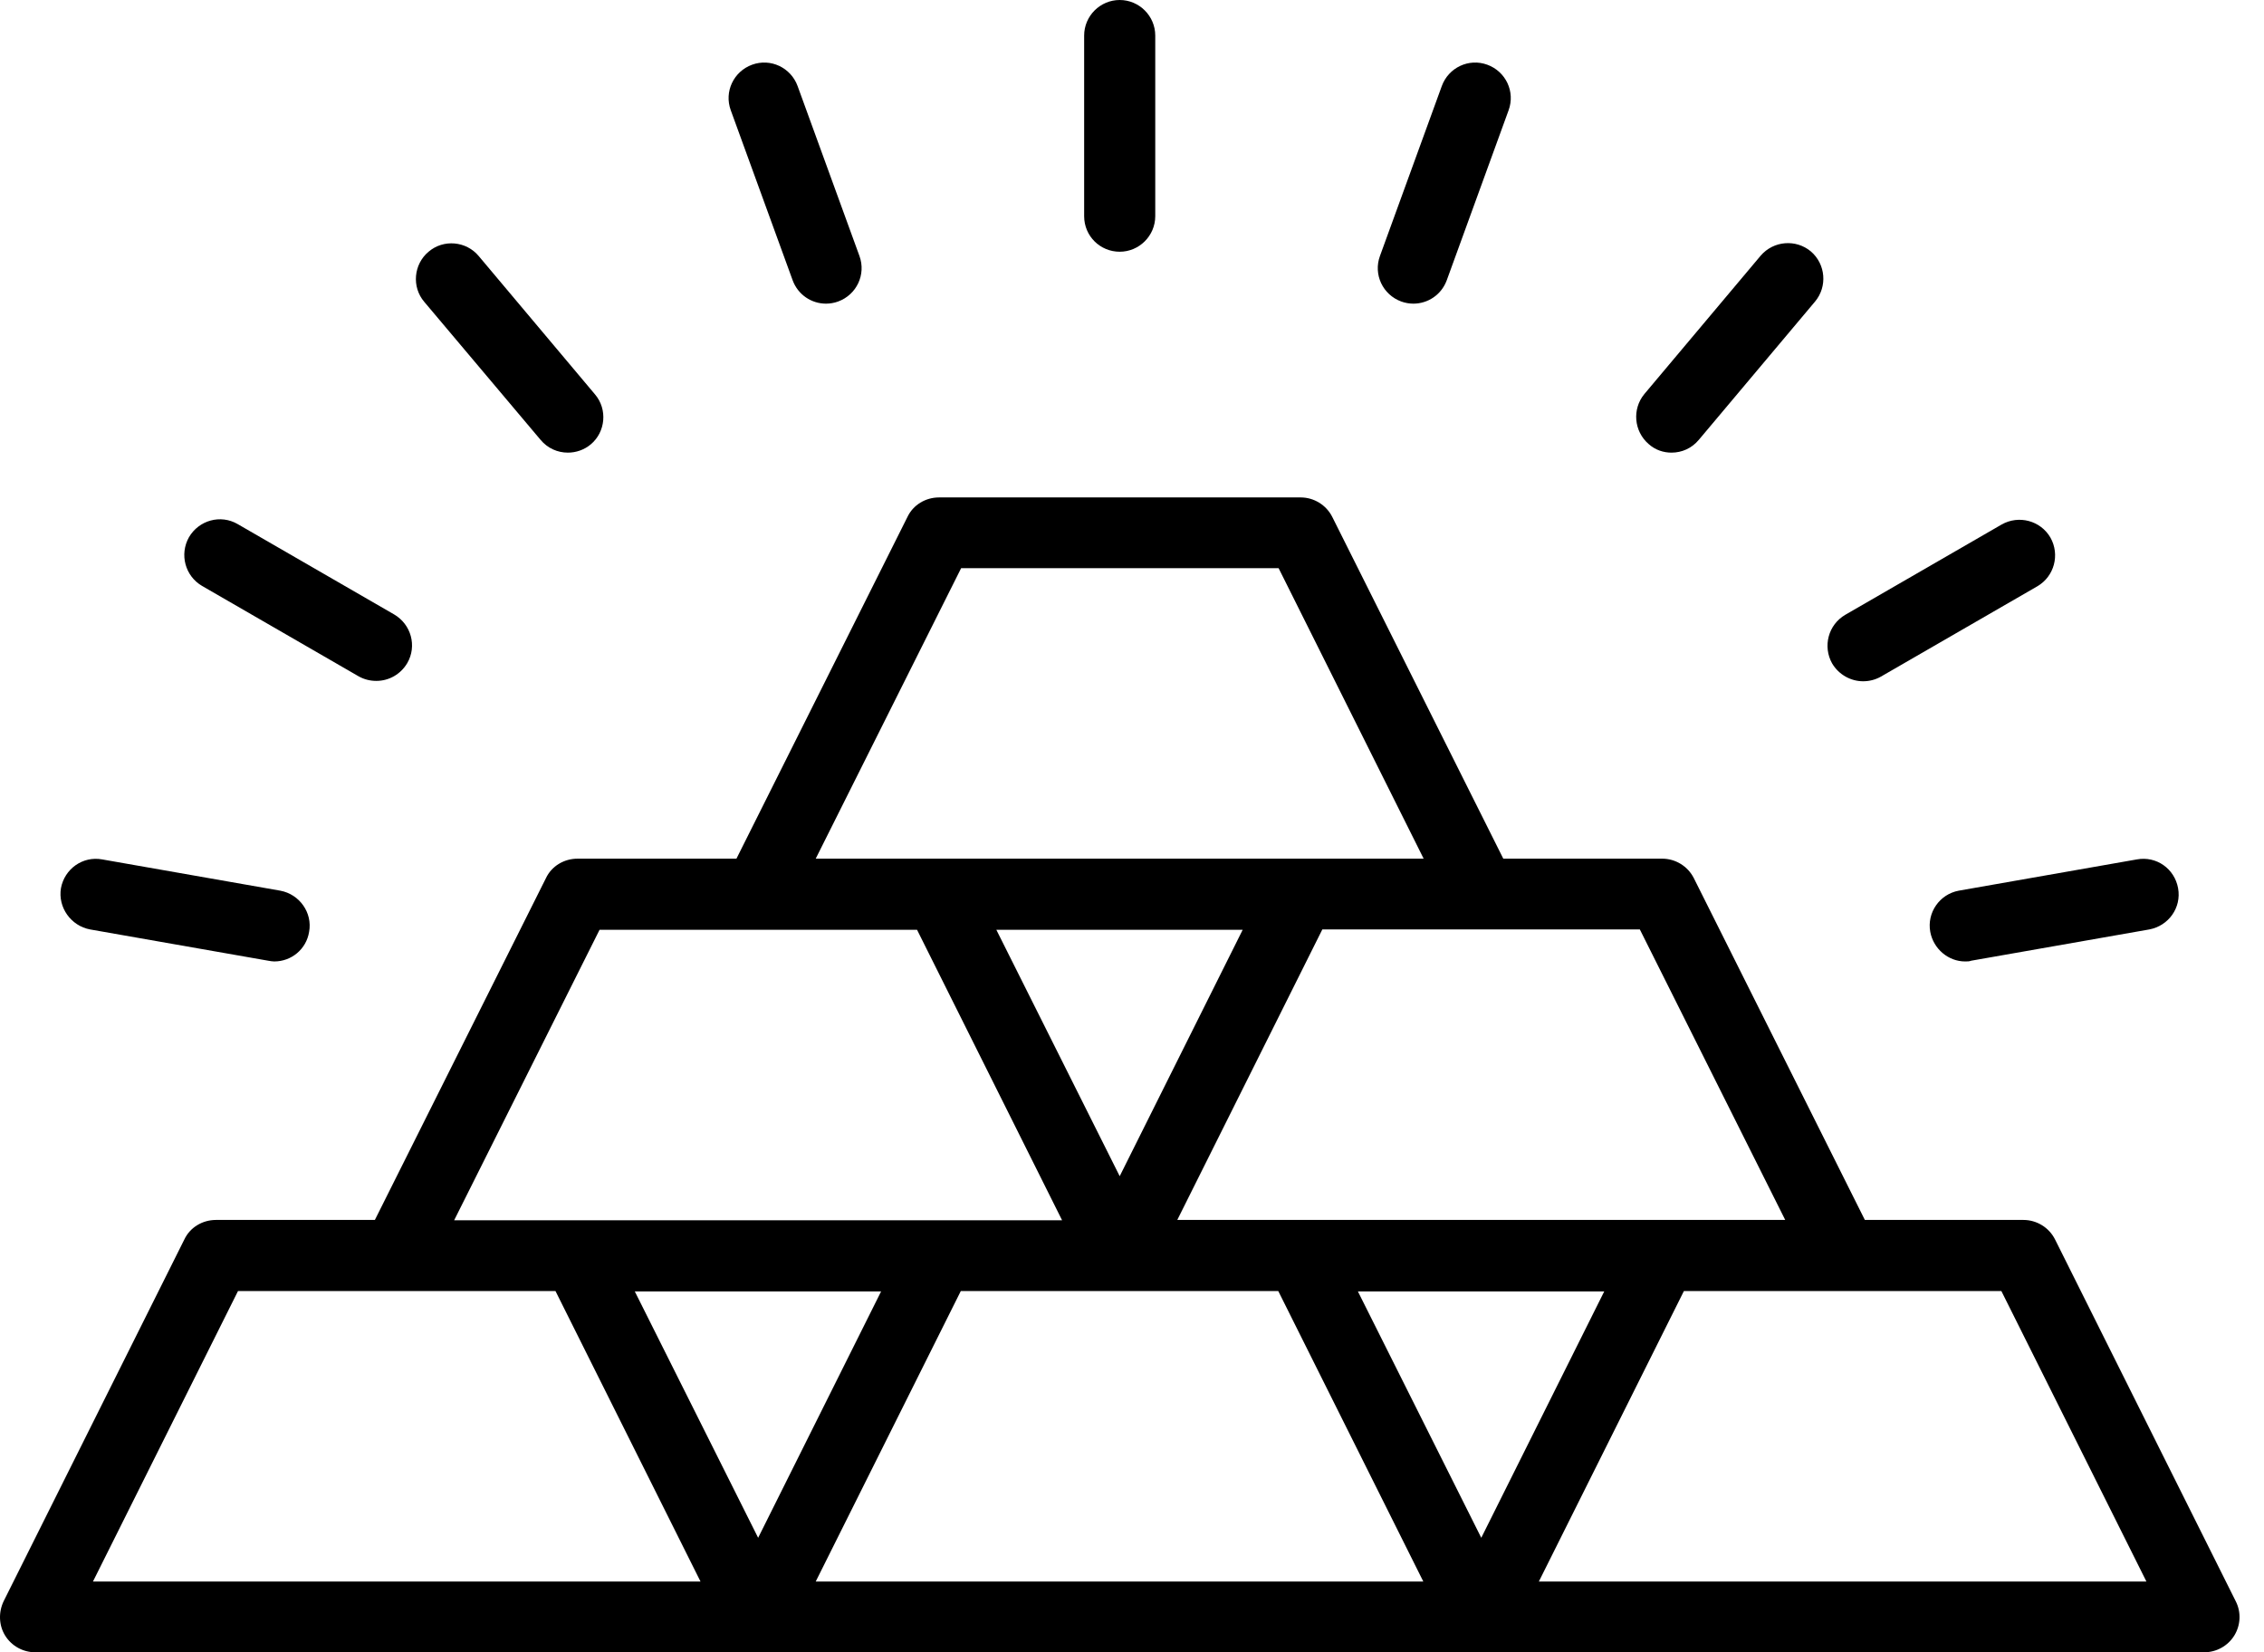
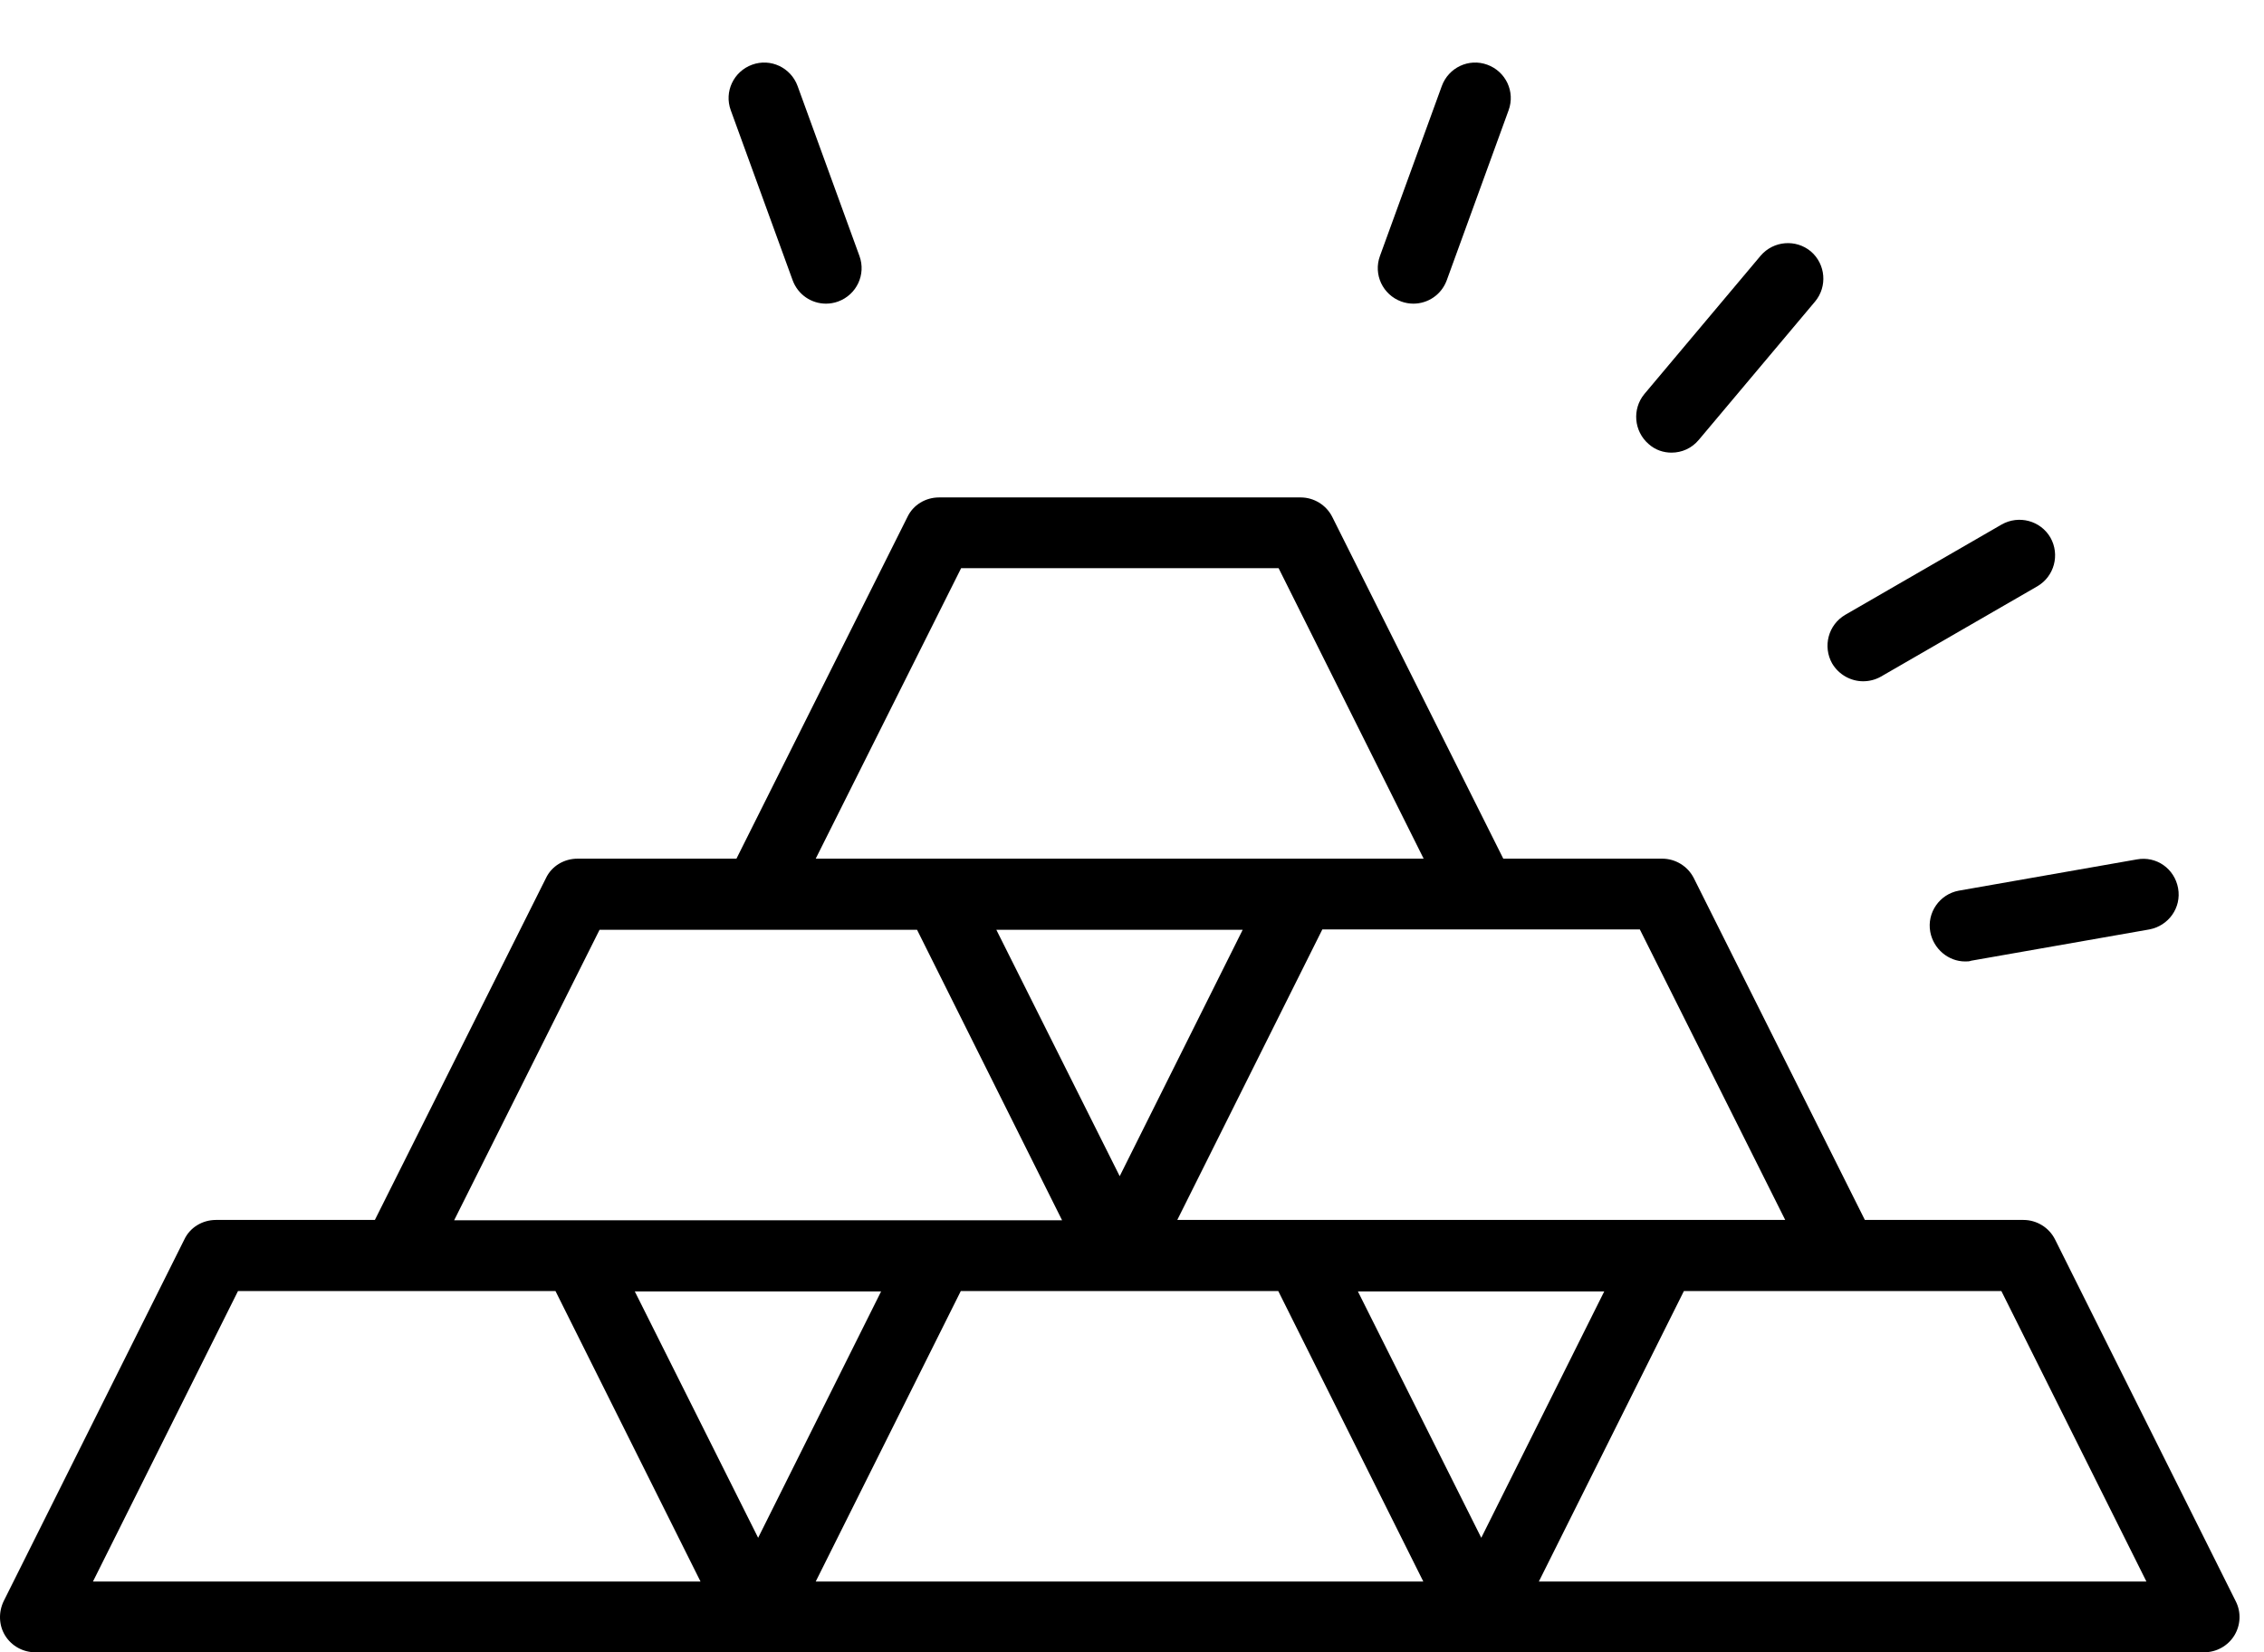
<svg xmlns="http://www.w3.org/2000/svg" width="74" height="54" viewBox="0 0 74 54" fill="none">
-   <path d="M36.598 8.227C37.237 8.227 37.76 7.704 37.76 7.065V1.162C37.76 0.523 37.237 0 36.598 0C35.959 0 35.436 0.523 35.436 1.162V7.065C35.436 7.716 35.959 8.227 36.598 8.227Z" fill="black" />
  <path d="M25.907 9.157C26.081 9.633 26.523 9.924 26.999 9.924C27.127 9.924 27.267 9.901 27.394 9.854C27.999 9.633 28.312 8.971 28.092 8.367L26.07 2.812C25.849 2.208 25.186 1.894 24.582 2.115C23.978 2.336 23.664 2.998 23.885 3.602L25.907 9.157Z" fill="black" />
  <path d="M45.801 9.854C45.929 9.901 46.068 9.924 46.196 9.924C46.673 9.924 47.114 9.633 47.289 9.157L49.31 3.602C49.531 2.998 49.218 2.336 48.613 2.115C48.009 1.894 47.347 2.208 47.126 2.812L45.104 8.367C44.883 8.971 45.197 9.633 45.801 9.854Z" fill="black" />
  <path d="M73.074 52.327L67.171 40.509C66.974 40.114 66.567 39.87 66.137 39.87H60.954L55.365 28.702C55.167 28.307 54.761 28.063 54.331 28.063H49.136L43.547 16.896C43.349 16.501 42.943 16.257 42.513 16.257H30.695C30.253 16.257 29.846 16.501 29.66 16.896L24.071 28.063H18.877C18.435 28.063 18.028 28.307 17.843 28.702L12.253 39.87H7.059C6.617 39.87 6.21 40.114 6.025 40.509L0.121 52.327C-0.053 52.687 -0.041 53.117 0.168 53.454C0.377 53.791 0.749 54 1.156 54H72.04C72.447 54 72.819 53.791 73.028 53.454C73.237 53.117 73.26 52.687 73.074 52.327ZM58.351 39.87H38.48L43.221 30.376H53.599L58.351 39.87ZM48.416 50.258L44.383 42.205H52.436L48.416 50.258ZM36.598 38.44L32.566 30.387H40.618L36.598 38.44ZM31.415 18.569H41.792L46.533 28.063H26.662L31.415 18.569ZM19.597 30.387H29.974L34.715 39.881H14.844L19.597 30.387ZM24.78 50.258L20.748 42.205H28.8L24.78 50.258ZM3.038 51.688L7.779 42.194H18.156L22.897 51.688H3.038ZM26.662 51.688L31.404 42.194H41.781L46.522 51.688H26.662ZM50.298 51.688L55.039 42.194H65.416L70.157 51.688H50.298Z" fill="black" />
-   <path d="M17.668 14.374C17.901 14.653 18.226 14.793 18.563 14.793C18.83 14.793 19.098 14.7 19.307 14.525C19.795 14.119 19.864 13.375 19.446 12.887L15.646 8.367C15.239 7.879 14.496 7.809 14.008 8.227C13.52 8.634 13.45 9.378 13.868 9.866L17.668 14.374Z" fill="black" />
-   <path d="M6.606 19.15L11.719 22.102C11.905 22.207 12.102 22.253 12.3 22.253C12.706 22.253 13.09 22.044 13.311 21.672C13.636 21.114 13.438 20.405 12.881 20.08L7.768 17.128C7.21 16.803 6.501 17.001 6.176 17.558C5.862 18.116 6.048 18.825 6.606 19.15Z" fill="black" />
-   <path d="M2.945 30.376L8.767 31.398C8.837 31.41 8.906 31.422 8.964 31.422C9.522 31.422 10.01 31.026 10.103 30.457C10.22 29.83 9.79 29.225 9.162 29.109L3.34 28.087C2.701 27.97 2.108 28.4 1.992 29.028C1.888 29.655 2.318 30.259 2.945 30.376Z" fill="black" />
  <path d="M63.092 30.457C63.197 31.015 63.685 31.422 64.231 31.422C64.301 31.422 64.371 31.422 64.429 31.398L70.251 30.376C70.878 30.259 71.308 29.667 71.192 29.028C71.076 28.389 70.483 27.97 69.844 28.087L64.022 29.109C63.395 29.225 62.976 29.83 63.092 30.457Z" fill="black" />
  <path d="M60.896 22.265C61.094 22.265 61.291 22.218 61.477 22.114L66.59 19.162C67.148 18.837 67.334 18.128 67.02 17.57C66.695 17.012 65.986 16.826 65.428 17.14L60.315 20.092C59.757 20.417 59.571 21.126 59.885 21.684C60.106 22.056 60.501 22.265 60.896 22.265Z" fill="black" />
  <path d="M54.633 14.793C54.97 14.793 55.295 14.653 55.527 14.374L59.327 9.854C59.734 9.366 59.676 8.634 59.188 8.216C58.7 7.809 57.968 7.867 57.549 8.355L53.749 12.875C53.343 13.363 53.401 14.095 53.889 14.514C54.11 14.711 54.377 14.793 54.633 14.793Z" fill="black" />
</svg>